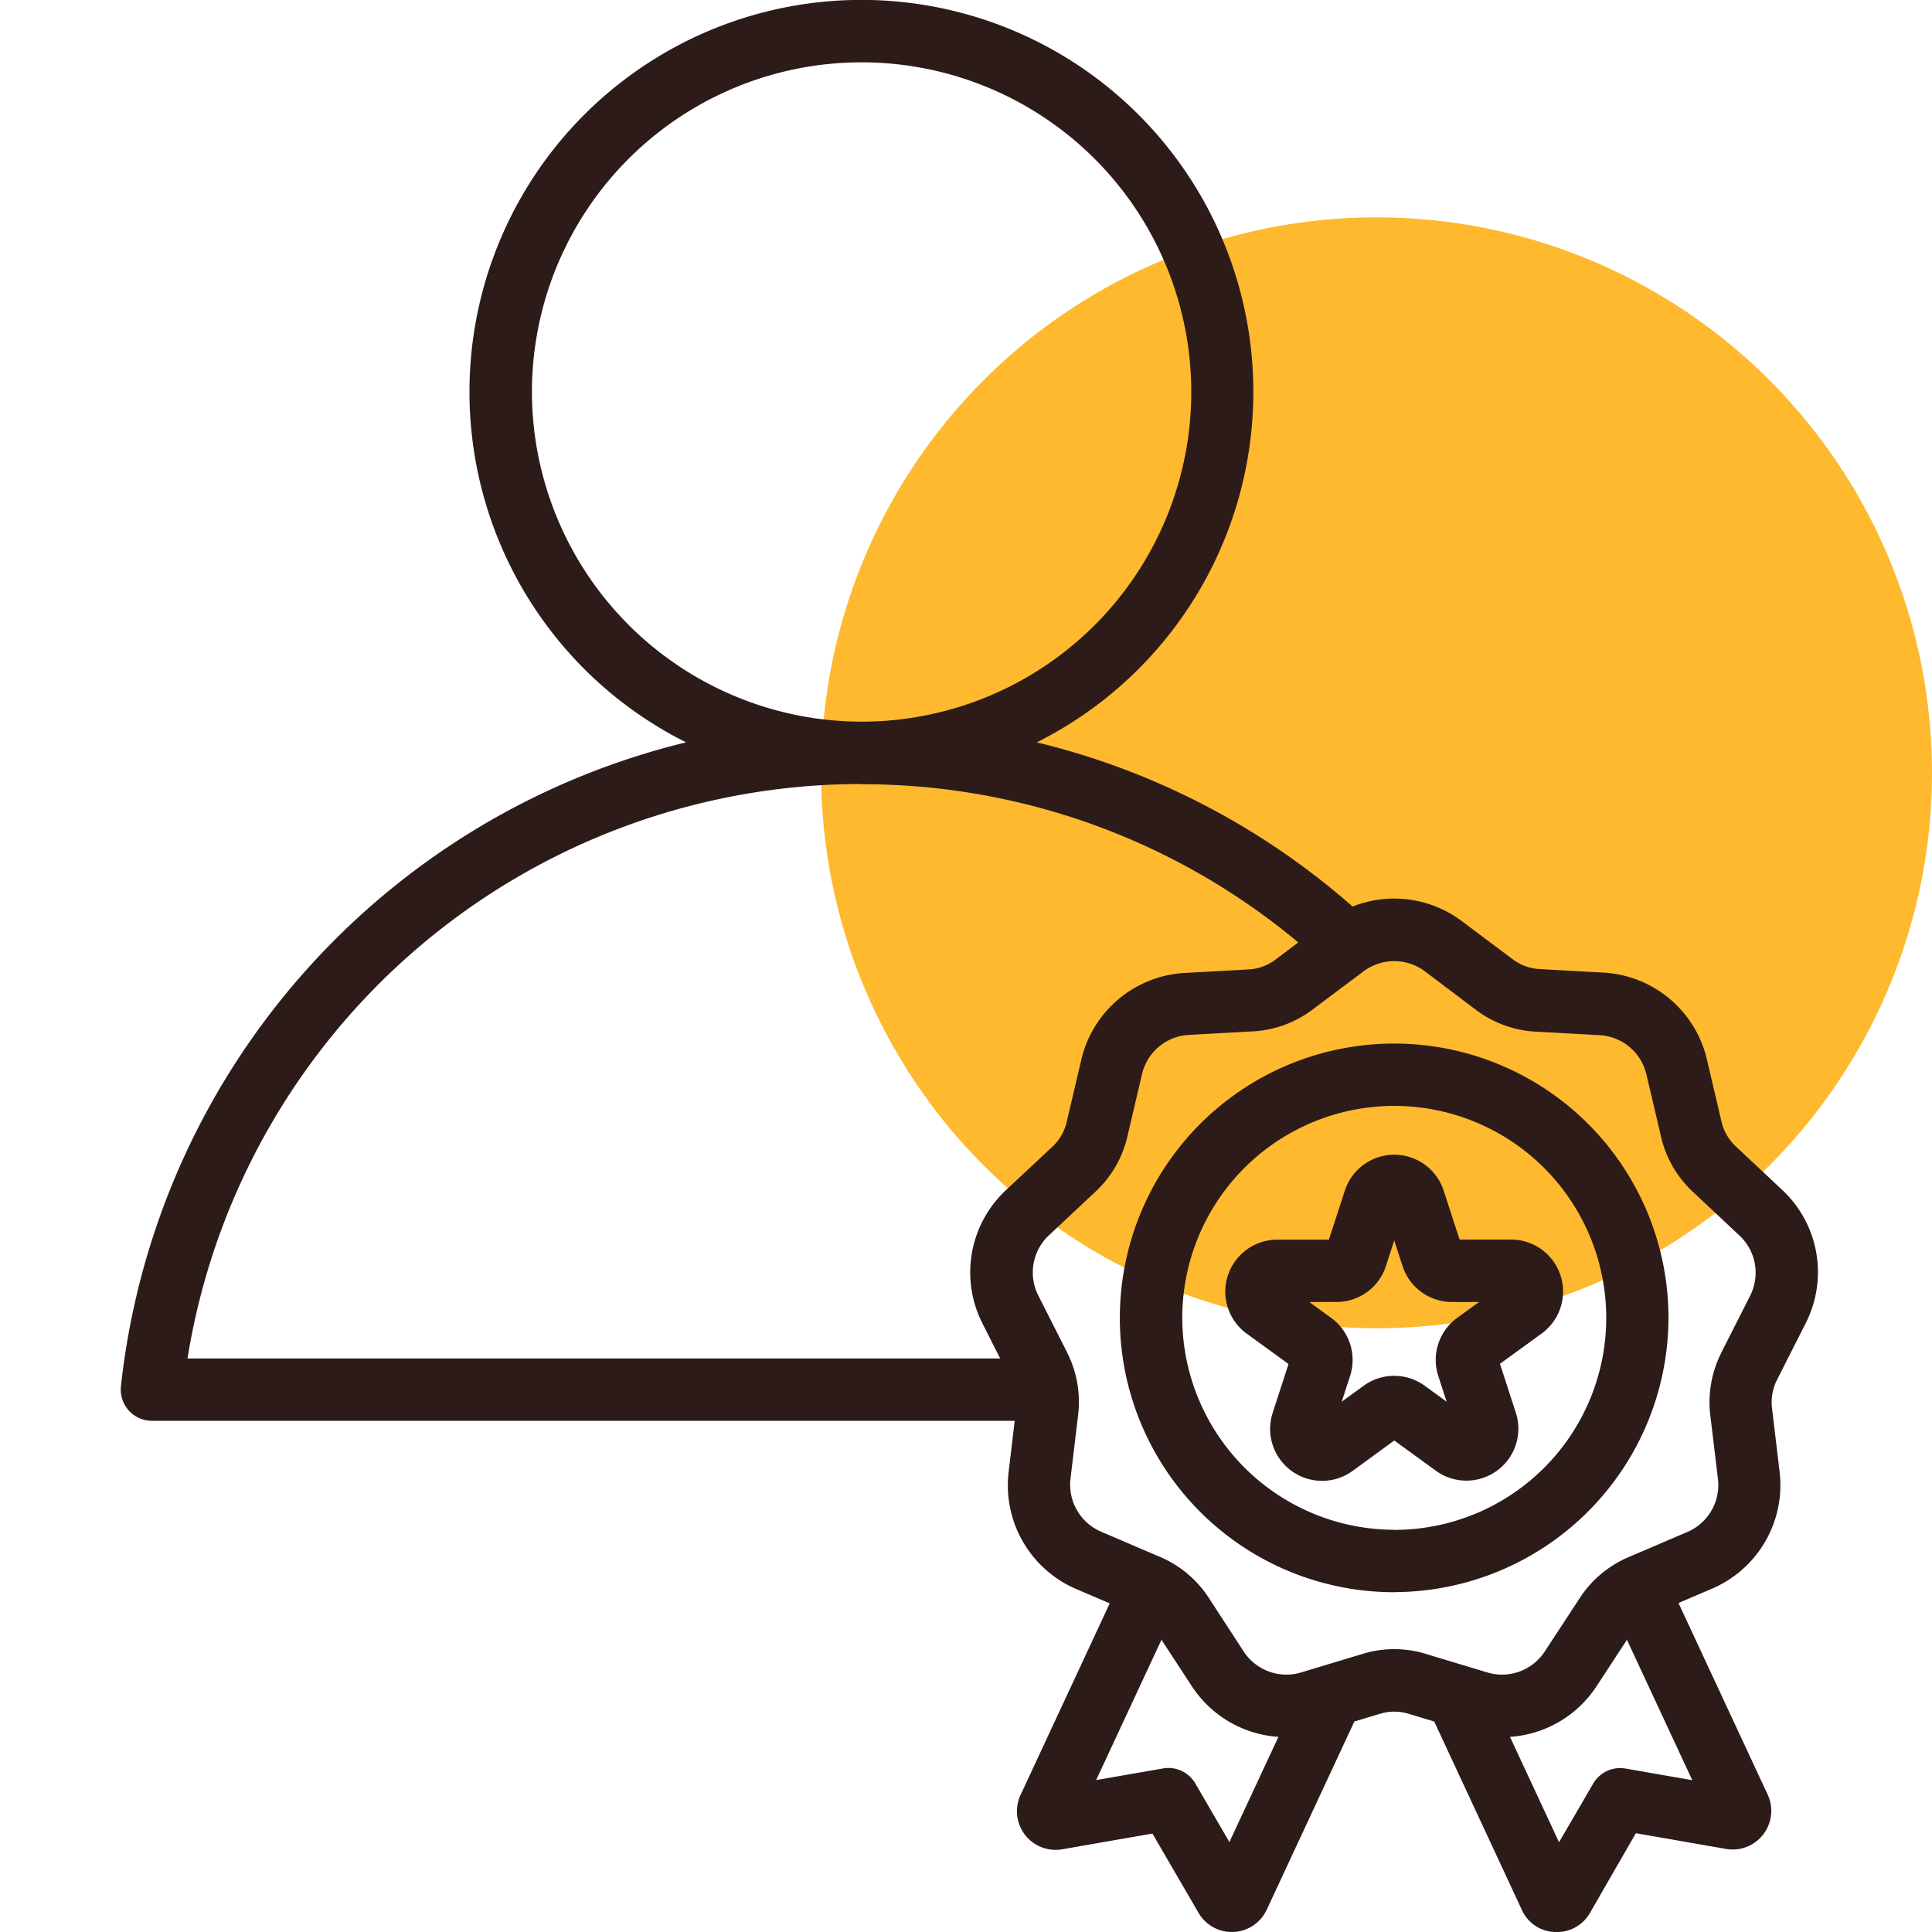
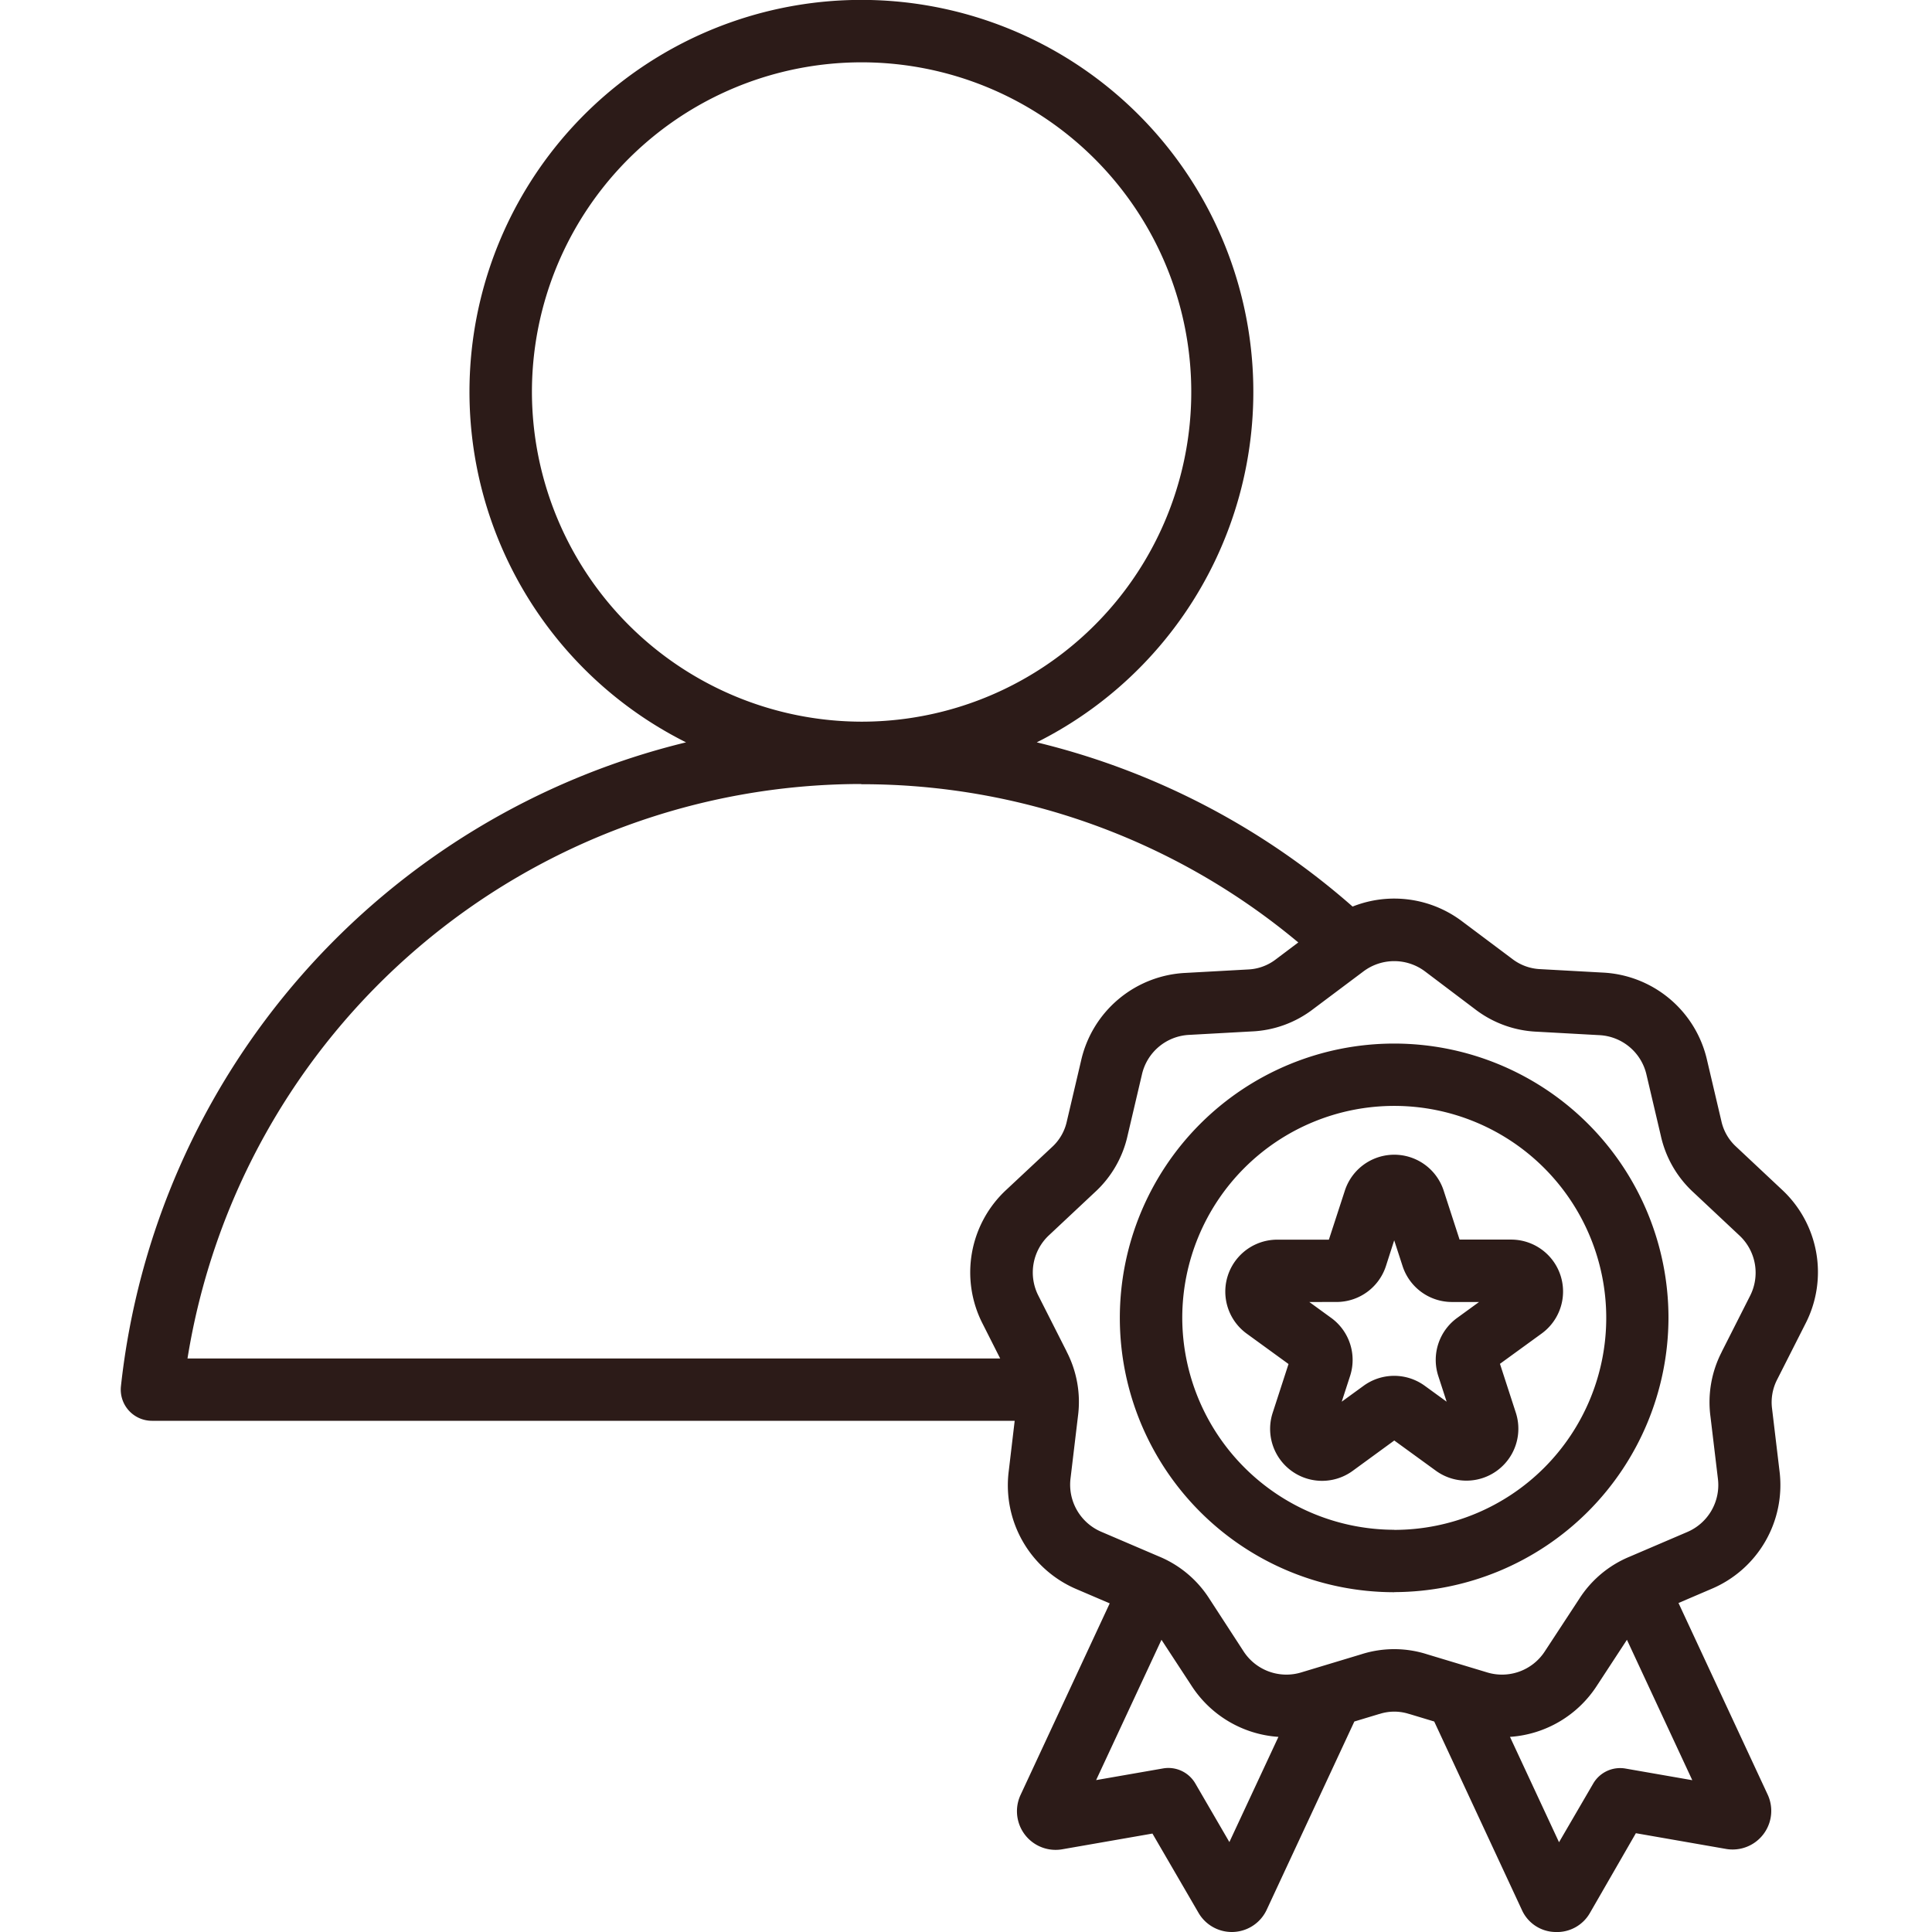
<svg xmlns="http://www.w3.org/2000/svg" width="80" height="80" viewBox="0 0 80 80">
  <defs>
    <filter id="Ellipse_160" x="31" y="6" width="52" height="52" filterUnits="userSpaceOnUse">
      <feOffset dy="3" input="SourceAlpha" />
      <feGaussianBlur stdDeviation="1" result="blur" />
      <feFlood flood-opacity="0.161" />
      <feComposite operator="in" in2="blur" />
      <feComposite in="SourceGraphic" />
    </filter>
    <clipPath id="clip-Expert_Cover_Artists_">
      <rect width="80" height="80" />
    </clipPath>
  </defs>
  <g id="Expert_Cover_Artists_" data-name="Expert Cover Artists " clip-path="url(#clip-Expert_Cover_Artists_)">
    <g transform="matrix(1, 0, 0, 1, 0, 0)" filter="url(#Ellipse_160)">
-       <circle id="Ellipse_160-2" data-name="Ellipse 160" cx="23" cy="23" r="23" transform="translate(34 6)" fill="#feb92e" />
-     </g>
+       </g>
    <path id="honorable_12855628_2_" data-name="honorable_12855628 (2)" d="M74.128,65.832H38.4A1.291,1.291,0,0,1,37.12,64.4a30.876,30.876,0,0,1,23.4-26.661,16.229,16.229,0,1,1,14.522,0,30.751,30.751,0,0,1,13.078,6.8,4.664,4.664,0,0,1,4.547.621l0,0,2.066,1.548a2.042,2.042,0,0,0,1.161.422l2.576.142h0a4.661,4.661,0,0,1,4.329,3.633l.591,2.515v0a2.025,2.025,0,0,0,.616,1.066l0,0,1.881,1.765a4.66,4.66,0,0,1,.98,5.57l-1.165,2.3a2.055,2.055,0,0,0-.212,1.215v0l.306,2.563v0a4.665,4.665,0,0,1-2.831,4.9l-1.35.578,3.688,7.924a1.6,1.6,0,0,1-1.717,2.26l-3.736-.652L97.954,86.2a1.568,1.568,0,0,1-1.443.8,1.548,1.548,0,0,1-1.379-.908l-.006-.014L91.5,78.284l-1.036-.313-.007,0a1.994,1.994,0,0,0-1.221,0l-.006,0-1.037.313-3.624,7.783a1.594,1.594,0,0,1-2.831.136l-1.906-3.279-3.74.652a1.6,1.6,0,0,1-1.721-2.251l3.692-7.933-1.35-.578a4.672,4.672,0,0,1-2.831-4.9v0ZM67.781,39.464A28.27,28.27,0,0,0,39.876,63.251H73.527l-.717-1.419a4.661,4.661,0,0,1,.979-5.572L75.671,54.5l0,0a2.026,2.026,0,0,0,.616-1.066v0l.59-2.512a4.662,4.662,0,0,1,4.33-3.636h0l2.576-.142a2.028,2.028,0,0,0,1.158-.419l0,0,.93-.7a28.144,28.144,0,0,0-18.1-6.552Zm0-2.581A13.651,13.651,0,1,0,54.138,23.232,13.676,13.676,0,0,0,67.781,36.883ZM99.48,74.9l-1.234,1.886a4.656,4.656,0,0,1-3.609,2.134l2.031,4.363,1.415-2.429a1.29,1.29,0,0,1,1.337-.622l2.766.482Zm-14.431,4.02a4.656,4.656,0,0,1-3.609-2.134L80.206,74.9,77.5,80.71l2.771-.483a1.29,1.29,0,0,1,1.337.623l1.41,2.426ZM91.127,47.23l0,0a2.123,2.123,0,0,0-2.566,0L86.5,48.775a4.5,4.5,0,0,1-2.569.935l-2.575.142a2.11,2.11,0,0,0-1.96,1.645v0l-.59,2.512a4.5,4.5,0,0,1-1.366,2.366l-1.881,1.764a2.109,2.109,0,0,0-.445,2.522v0l1.165,2.3,0,.005a4.527,4.527,0,0,1,.468,2.685l-.306,2.561a2.12,2.12,0,0,0,1.285,2.221l2.364,1.012a4.523,4.523,0,0,1,2.1,1.756v0L83.6,75.37a2.114,2.114,0,0,0,2.41.876l2.469-.745a4.47,4.47,0,0,1,2.728,0l2.469.745a2.114,2.114,0,0,0,2.41-.876L97.5,73.213v0a4.518,4.518,0,0,1,2.094-1.755l2.368-1.014h0a2.115,2.115,0,0,0,1.284-2.221l-.306-2.557a4.529,4.529,0,0,1,.467-2.689l0-.005,1.165-2.3v0a2.109,2.109,0,0,0-.444-2.522l-1.878-1.762a4.5,4.5,0,0,1-1.368-2.365l-.591-2.515v0a2.11,2.11,0,0,0-1.96-1.645l-2.574-.142a4.512,4.512,0,0,1-2.566-.932h0Zm-1.282,25.7A11.359,11.359,0,1,1,101.2,61.567,11.382,11.382,0,0,1,89.846,72.926Zm0-2.581a8.778,8.778,0,1,0-8.778-8.778A8.795,8.795,0,0,0,89.846,70.345ZM87.138,58.332,87.8,56.3a2.151,2.151,0,0,1,4.091,0l.659,2.029h2.134a2.15,2.15,0,0,1,1.264,3.89l-1.726,1.254.659,2.029a2.151,2.151,0,0,1-3.309,2.4l-1.726-1.254L88.117,67.91a2.151,2.151,0,0,1-3.309-2.4l.659-2.029-1.726-1.254A2.151,2.151,0,0,1,85,58.332Zm-.81,2.581.908.66a2.15,2.15,0,0,1,.781,2.4l-.347,1.068.908-.66a2.151,2.151,0,0,1,2.528,0l.908.66-.347-1.068a2.15,2.15,0,0,1,.781-2.4l.908-.66H92.235a2.151,2.151,0,0,1-2.045-1.486l-.347-1.068L89.5,59.426a2.151,2.151,0,0,1-2.045,1.486Z" transform="translate(-32.112 -7)" fill="#2c1b18" fill-rule="evenodd" />
  </g>
</svg>